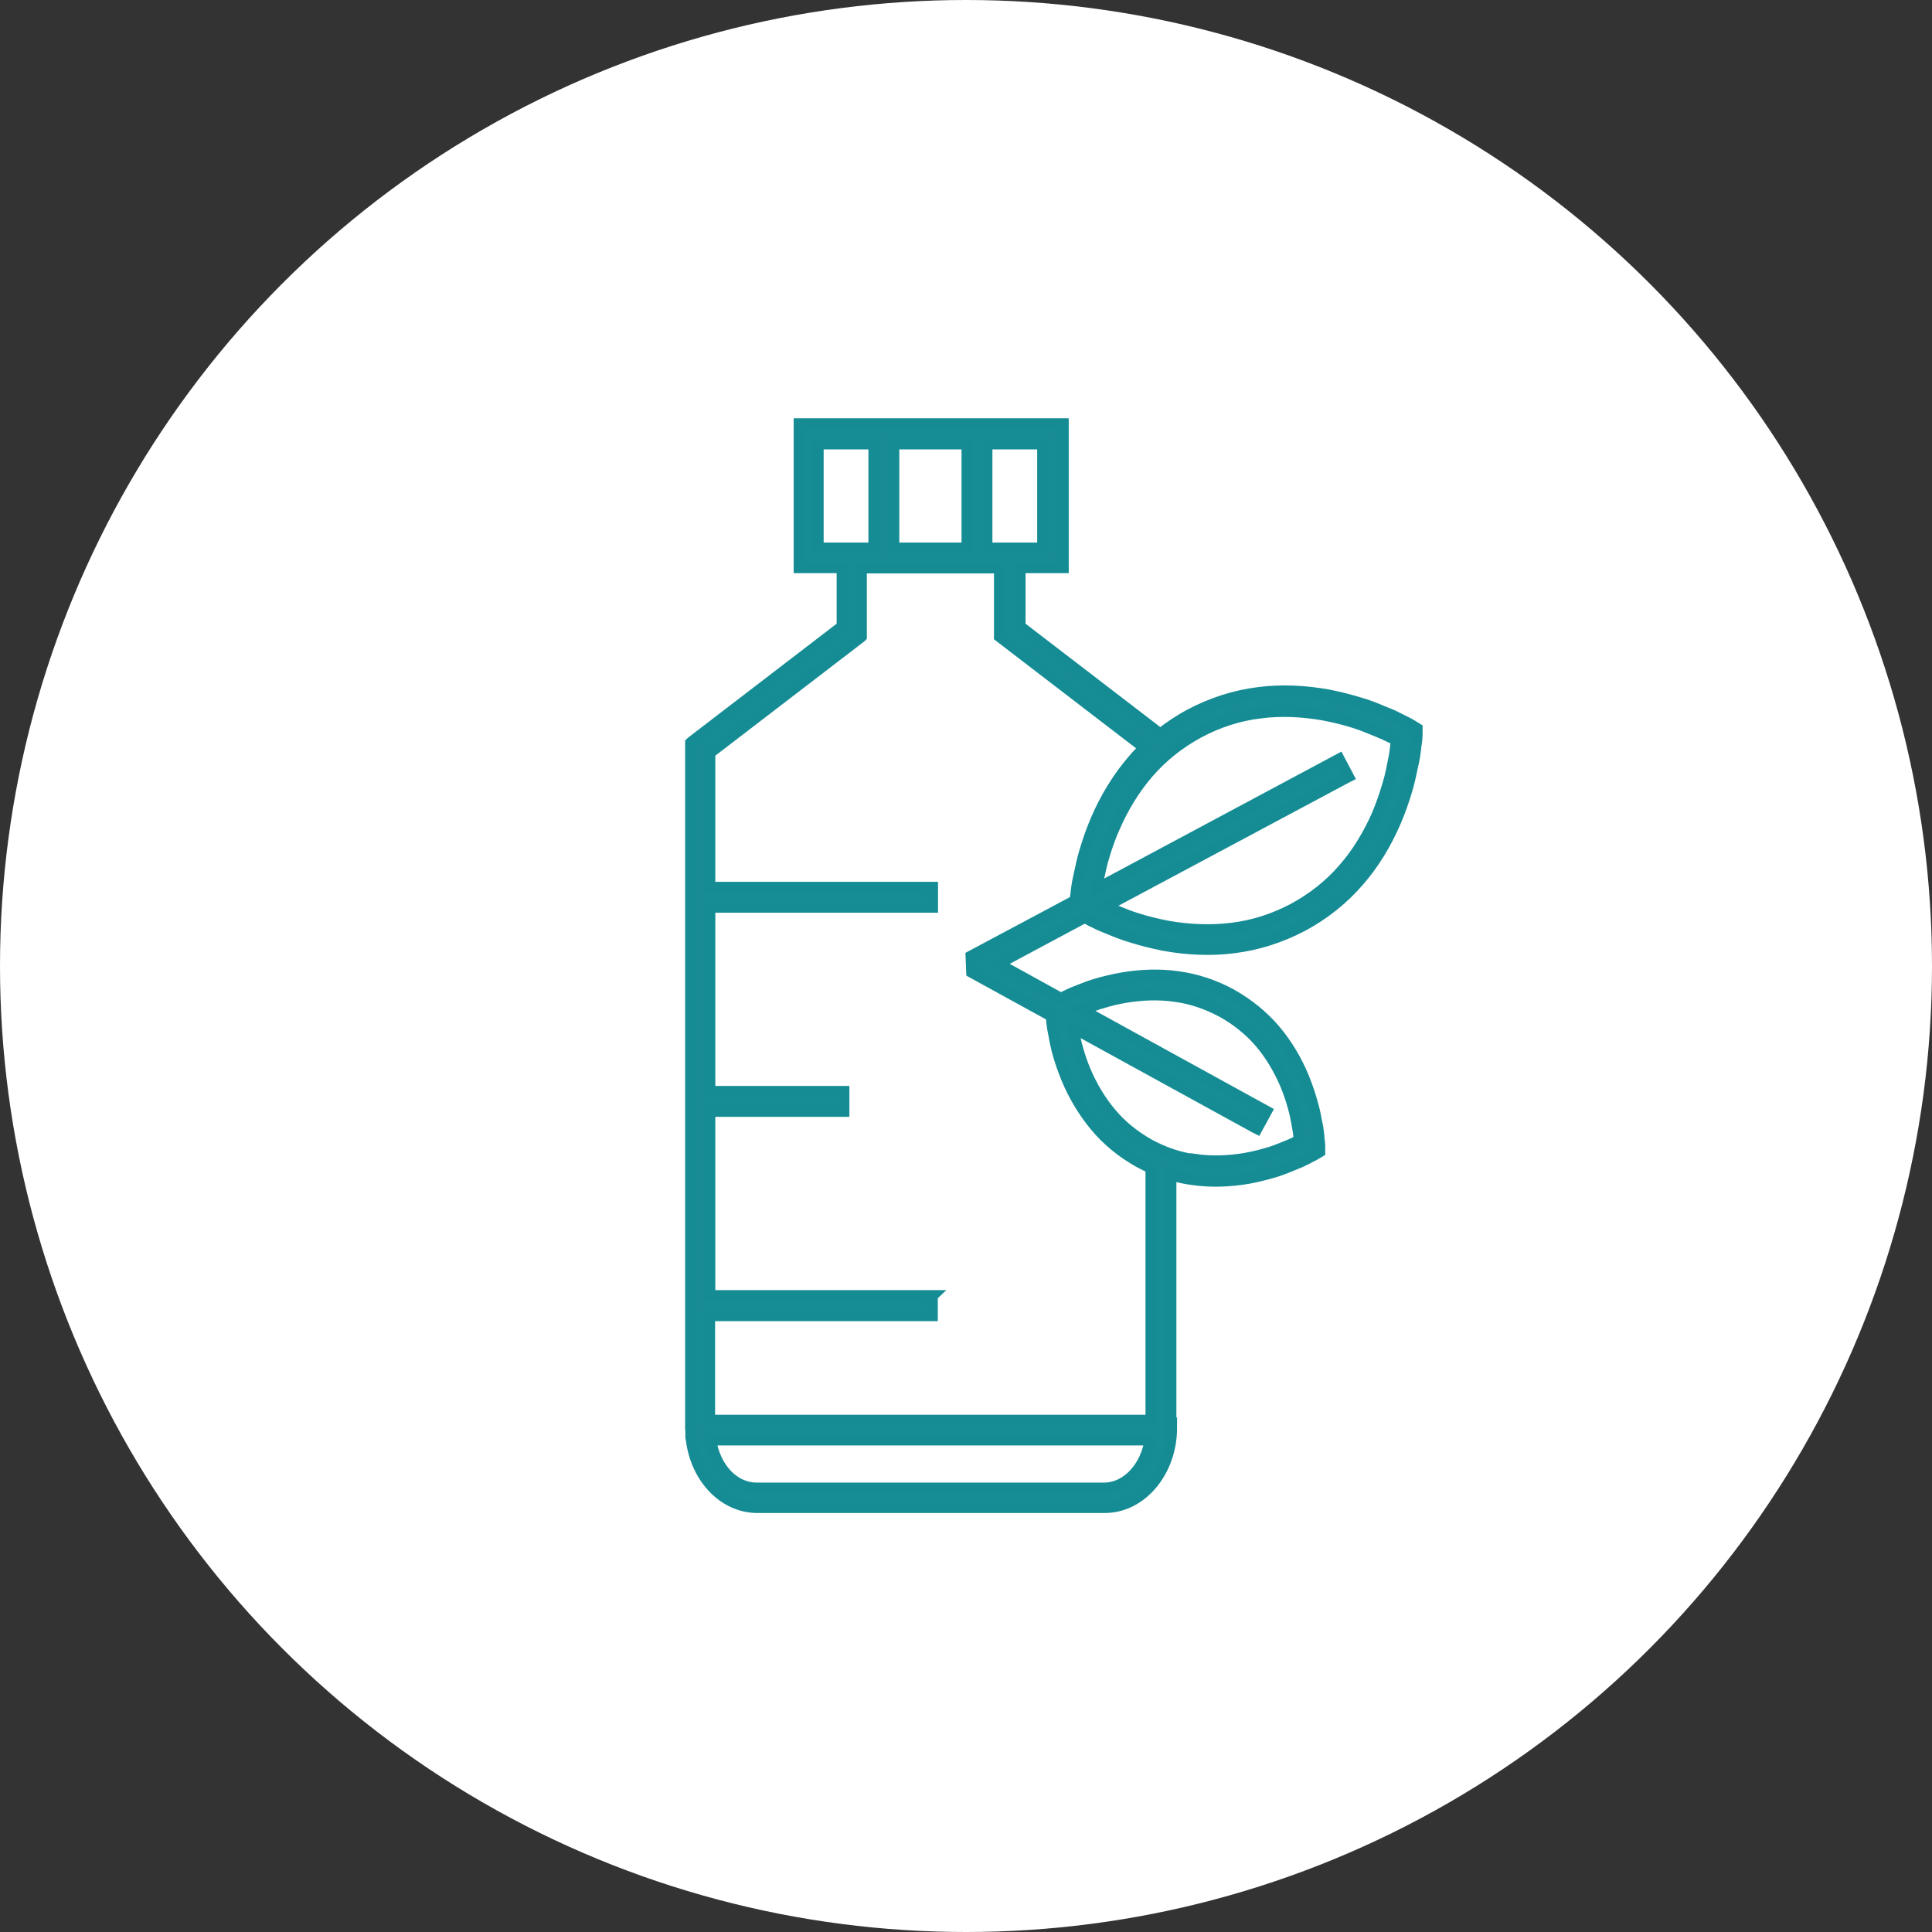
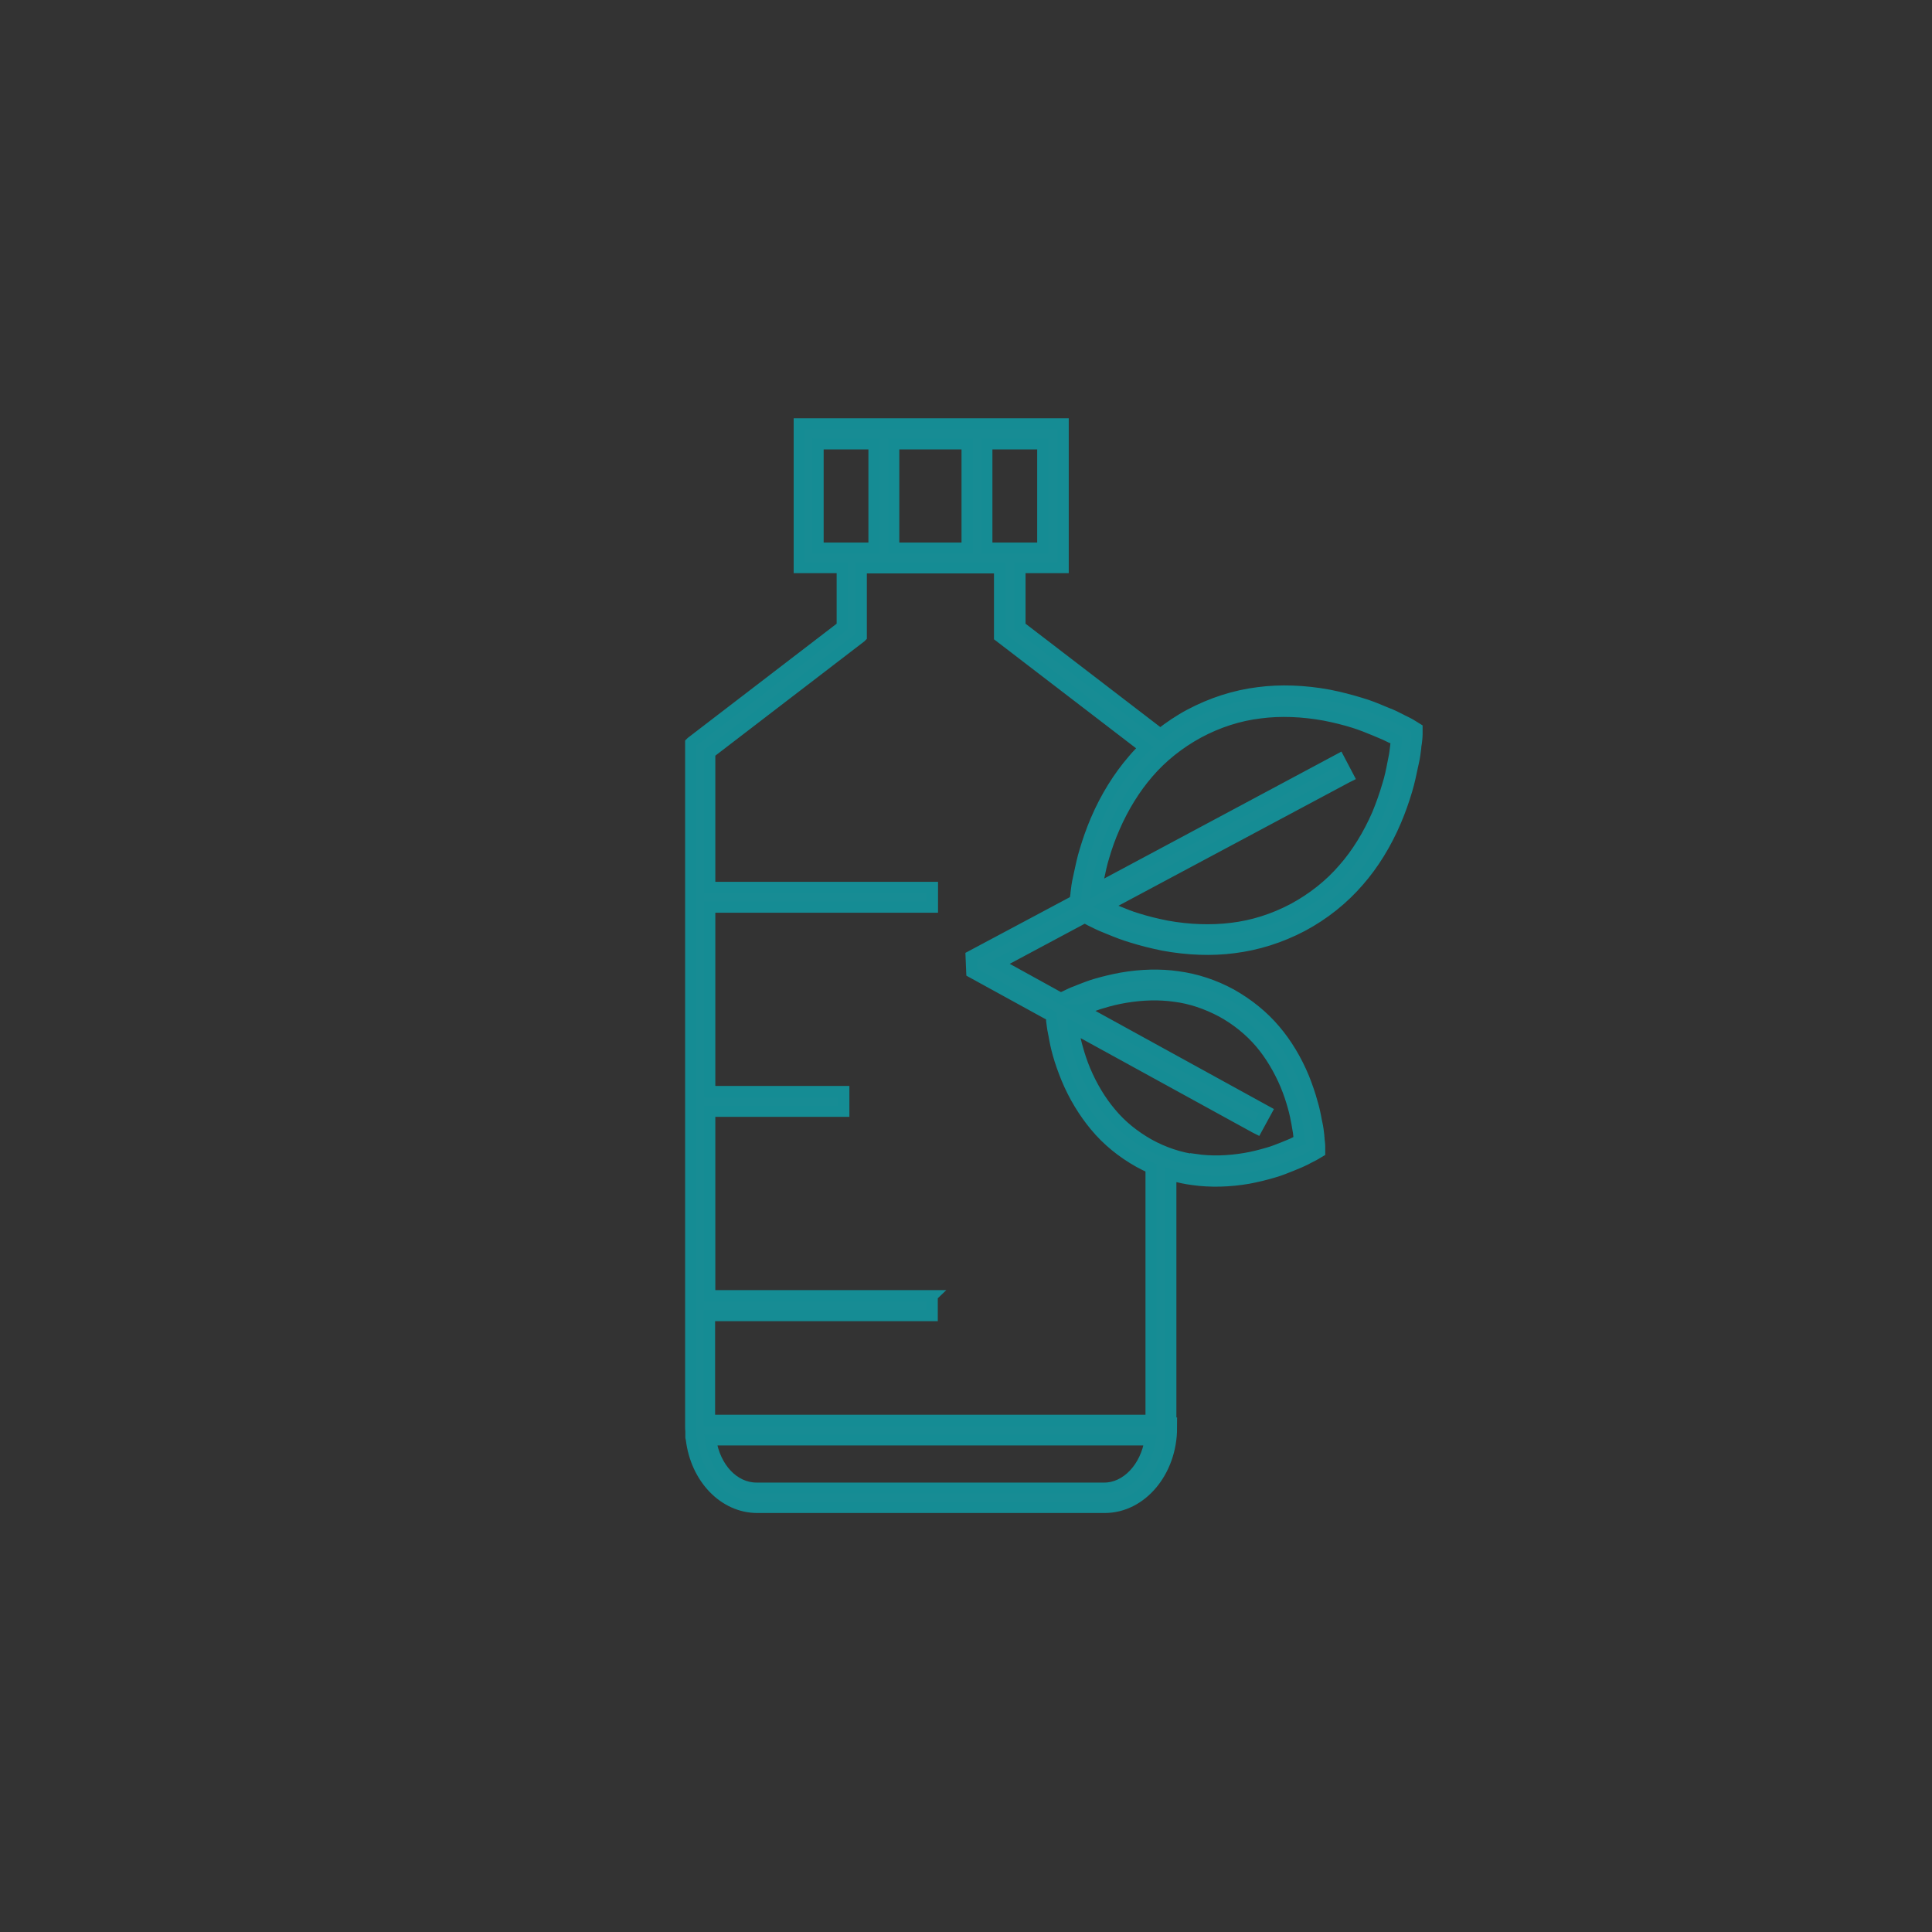
<svg xmlns="http://www.w3.org/2000/svg" viewBox="0 0 86.32 86.32" data-name="Layer 2" id="Layer_2">
  <rect x="0" y="0" width="86.32" height="86.32" fill="#333333" stroke="none" />
  <defs>
    <style>
      .cls-1 {
        fill: #fff;
      }

      .cls-2 {
        fill: #178c94;
        stroke: #158c94;
        stroke-miterlimit: 10;
        stroke-width: .5px;
      }
    </style>
  </defs>
  <g data-name="Layer 1" id="Layer_1-2">
    <g>
-       <circle r="43.16" cy="43.16" cx="43.16" class="cls-1" />
      <path d="M52.31,63.81v-11.32c.34.1.67.17.99.21.77.11,1.63.09,2.49-.06.41-.08.78-.17,1.11-.27.29-.08.57-.2.8-.29l.12-.05c.18-.07.36-.15.5-.22l.15-.08c.17-.08.27-.14.27-.14l.22-.13v-.25s0-.11-.03-.32c0-.03,0-.08-.01-.12v-.03c-.02-.17-.04-.36-.08-.53l-.03-.14c-.04-.23-.1-.53-.19-.82-.09-.34-.22-.71-.37-1.09-.33-.8-.77-1.53-1.28-2.13-.54-.64-1.2-1.17-1.96-1.6-.77-.42-1.58-.68-2.4-.79-.77-.11-1.63-.09-2.49.06-.39.07-.76.16-1.11.26-.29.08-.58.2-.79.28l-.12.05c-.18.06-.35.15-.5.22-.06.03-.1.05-.17.08l-.03.02-2.81-1.55,3.87-2.07s.07.04.12.06c.04.02.1.05.15.08l.04.02c.18.09.4.2.61.28l.22.09c.29.12.62.25.96.35.45.14.92.26,1.42.36,1.08.2,2.17.24,3.15.11,1.04-.13,2.07-.45,3.06-.97.97-.52,1.82-1.2,2.51-2,.66-.75,1.23-1.68,1.66-2.69.2-.47.36-.93.49-1.37.11-.37.19-.74.25-1.04l.04-.18c.06-.25.09-.51.11-.68,0-.08.02-.15.03-.23.03-.23.03-.37.03-.37v-.26s-.21-.13-.21-.13c0,0-.12-.08-.35-.19-.04-.02-.09-.04-.14-.07l-.04-.02c-.15-.08-.39-.2-.61-.28l-.17-.07c-.33-.14-.65-.27-1-.37-.45-.14-.92-.26-1.42-.36-1.08-.2-2.17-.24-3.15-.11-1.05.13-2.08.46-3.06.98-.47.25-.91.55-1.32.87l-6.27-4.81v-2.63h1.93v-6.42h-11.79v6.42h1.92v2.63l-6.74,5.17-.03.03v30.61s0,.09.01.14c0,.03,0,.06,0,.08v.2l.02.09h0c.21,1.74,1.46,3.04,2.94,3.04h15.53c1.64,0,2.98-1.6,2.98-3.56ZM49.33,66.49h-15.53c-1.01,0-1.86-.9-2.05-2.16h19.64c-.19,1.24-1.06,2.16-2.05,2.16ZM44.09,19.83h2.5v4.66h-2.5v-4.66ZM39.93,19.83h3.28v4.66h-3.28v-4.66ZM36.55,19.83h2.5v4.66h-2.5v-4.66ZM41.66,57.89h-9.95v-8.24h5.99v-.88h-5.99v-8.24h9.95v-.88h-9.95v-6.01l6.74-5.17.03-.03v-3.07h6.18v3.07l6.48,4.97c-.19.18-.36.36-.51.54-.65.75-1.23,1.68-1.66,2.69-.2.47-.36.93-.49,1.37-.11.35-.18.7-.25,1.02l-.04.19c-.06.25-.09.5-.11.67,0,.08-.02.15-.03.24,0,.04,0,.08-.01.11l-4.65,2.48.03.72,3.55,1.95v.06s.02.07.02.11v.05c.02.14.04.34.08.52l.03.15c.04.24.1.53.18.81.1.36.23.72.38,1.09.33.8.78,1.53,1.28,2.13.53.64,1.19,1.18,1.96,1.61.17.09.34.18.53.26v11.28h-19.73v-4.68h9.95v-.88ZM49.68,40.61c-.1-.04-.19-.08-.28-.12l10.76-5.75.08-.04-.41-.78-10.84,5.8c.01-.1.03-.2.06-.31l.04-.21c.06-.29.13-.62.23-.94.12-.41.27-.84.46-1.27.4-.93.93-1.78,1.52-2.46.61-.71,1.37-1.32,2.25-1.8.88-.47,1.81-.77,2.75-.88.9-.12,1.89-.08,2.88.1.46.09.91.2,1.32.33.32.1.64.23.93.35l.19.08c.18.07.37.16.51.23h.03c.08.06.16.09.2.11.01,0,.02.01.03.02v.02c-.01.07-.02.14-.03.25-.02.17-.04.37-.09.59l-.04.2c-.05.26-.12.62-.23.96-.12.41-.27.84-.45,1.28-.4.92-.92,1.77-1.52,2.45-.62.72-1.38,1.32-2.25,1.79-.89.47-1.82.76-2.76.87-.89.11-1.89.08-2.88-.1-.46-.09-.91-.2-1.32-.33-.31-.09-.62-.22-.89-.33l-.23-.09ZM53.42,51.83c-.72-.1-1.42-.33-2.09-.7-.67-.38-1.25-.85-1.71-1.41-.45-.53-.84-1.18-1.14-1.89-.14-.33-.25-.67-.34-.99-.07-.24-.12-.48-.16-.69l-.04-.21s0-.02,0-.03l8.14,4.47.08.04.42-.77-8.22-4.52s.03,0,.04-.02l.15-.06c.21-.08.45-.18.71-.25.32-.1.66-.18,1.01-.24.76-.13,1.53-.15,2.22-.05.72.09,1.42.33,2.1.69.67.37,1.25.84,1.72,1.39.45.53.84,1.18,1.14,1.89.14.34.25.67.34,1,.07.25.12.5.16.72l.03.18c.03.14.05.29.06.43,0,.05.01.1.02.14-.03.01-.06.03-.09.04l-.04.02c-.11.06-.26.13-.42.19l-.17.07c-.21.08-.44.18-.7.25-.31.09-.65.18-1.01.24-.76.13-1.53.15-2.21.05Z" class="cls-2" />
    </g>
  </g>
</svg>